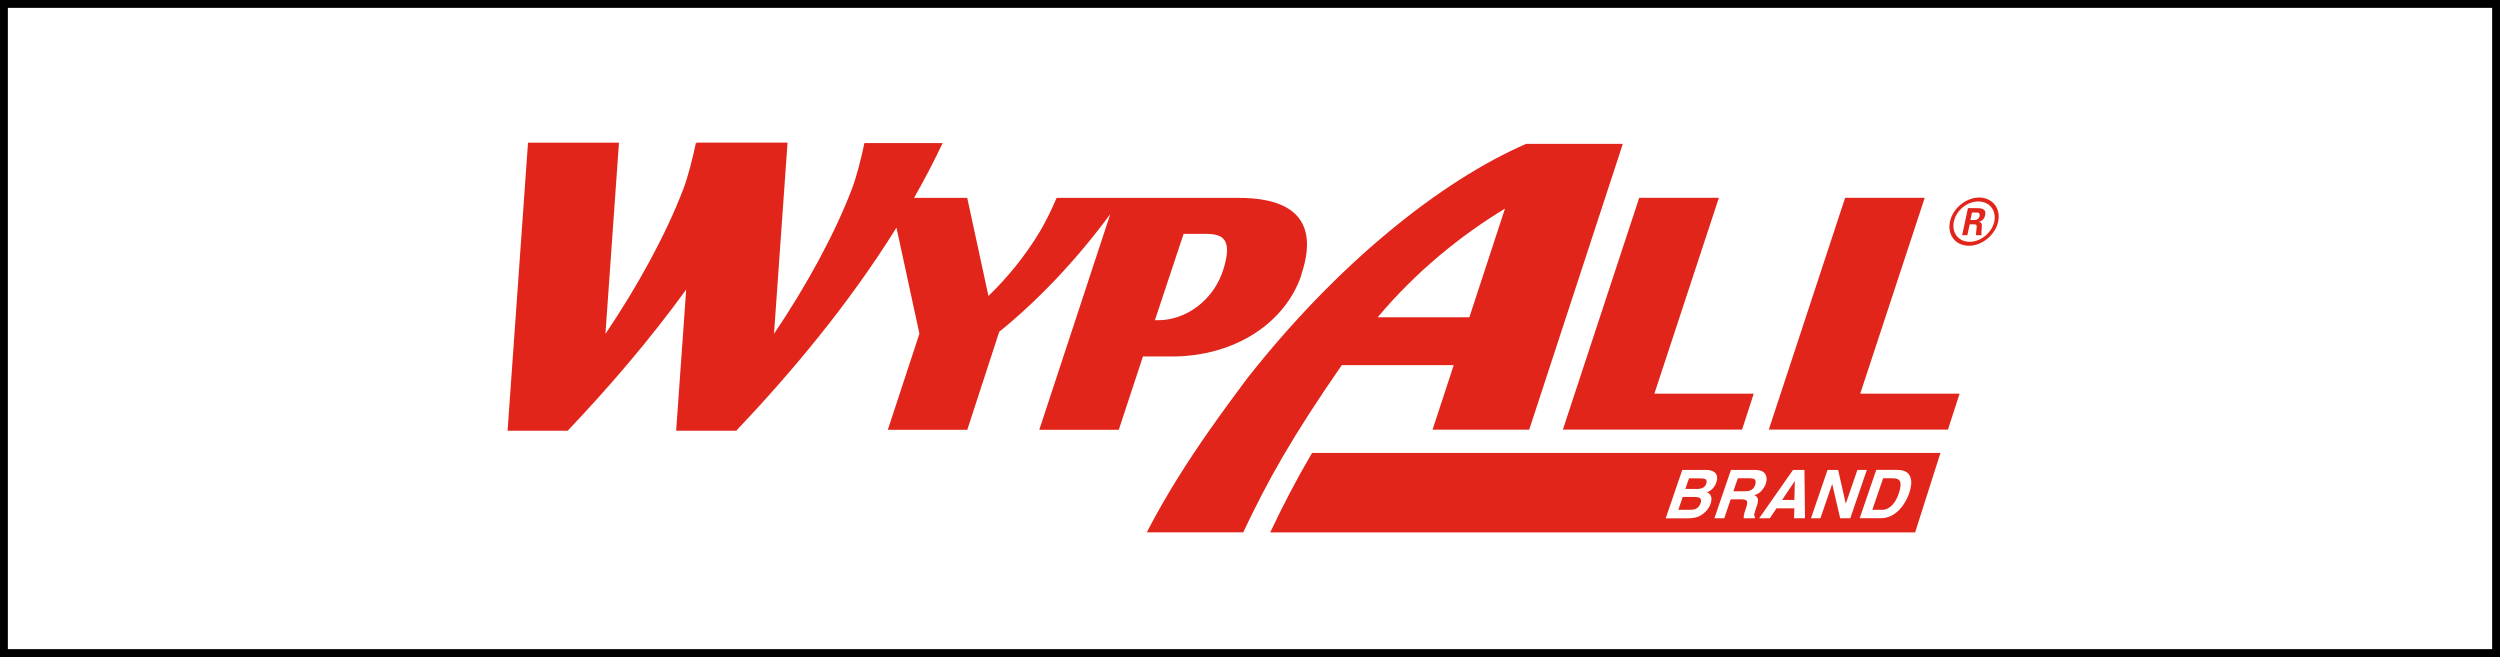
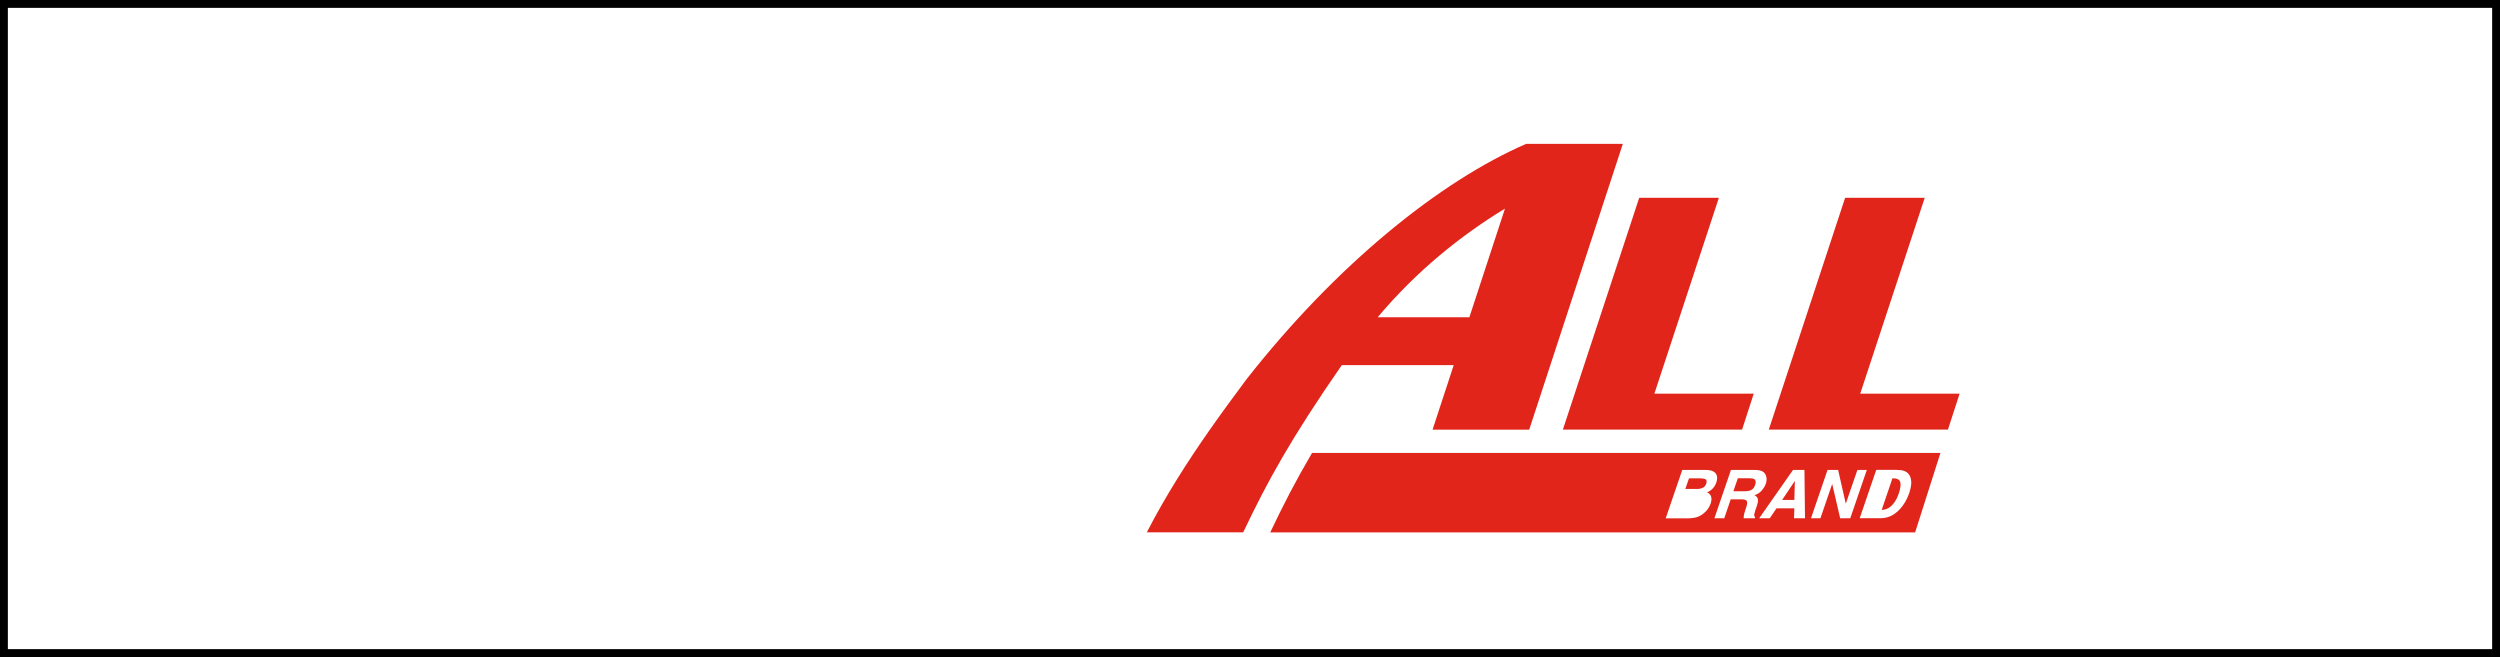
<svg xmlns="http://www.w3.org/2000/svg" id="_レイヤー_2" viewBox="0 0 413.63 108.7">
  <defs>
    <style>.cls-1{fill:none;stroke:#000;stroke-width:1.3px;}.cls-2{fill:#e1251b;}</style>
  </defs>
  <g id="_文字_画像">
    <rect class="cls-1" x=".65" y=".65" width="412.33" height="107.4" />
    <polygon class="cls-2" points="288.23 71.08 290.16 65.13 273.72 65.13 284.39 32.73 271.21 32.73 258.58 71.08 288.23 71.08" />
    <polygon class="cls-2" points="318.45 32.73 305.28 32.73 292.65 71.08 322.29 71.08 324.22 65.13 307.78 65.13 318.45 32.73" />
-     <path class="cls-2" d="M215.31,45.43c3.72-11.09-4.46-12.69-10.34-12.69h-20.42s-9.73,0-9.73,0c-.91,2.12-1.84,4.02-2.79,5.6-2.46,4.08-5.37,7.61-8.49,10.63l-3.51-16.23h-8.8c1.68-2.96,3.28-5.98,4.73-9.07h-12.94c-.53,2.55-1.33,5.64-2.05,7.54-2.87,7.53-7.56,16.1-12.91,24.02l2.24-31.64h-15.05v.09h-.12c-.53,2.55-1.33,5.64-2.05,7.54-2.87,7.53-7.56,16.1-12.91,24.02l2.24-31.64h-15.05l-3.38,47.67h9.94c6.58-6.94,13.38-14.77,19.61-23.36l-1.66,23.36h9.94c9.1-9.61,18.64-20.94,26.51-33.61l3.8,17.55-5.23,15.9h13.15l5.28-16.21c6.25-5.06,12.62-11.67,18.38-19.48l-11.75,35.69h13.15l4-12.13h4.75c10.45,0,18.8-5.53,21.48-13.52ZM191.08,52.98l4.75-14.29h3.59c2.99,0,4.47.92,3.05,5.69-1.56,5.26-6.23,8.6-10.83,8.6h-.55Z" />
    <path class="cls-2" d="M222.1,60.41h18.42l-3.5,10.68h15.99l15.49-47.29h-15.99c-14.2,6.16-31.34,19.92-46.24,38.91h0l-.04.05c-1.93,2.59-3.98,5.37-6.05,8.32-3.62,5.17-7.29,10.87-10.44,17h15.95c4.02-8.48,7.96-15.62,16.32-27.68h.07ZM249,34.52l-5.89,17.97h-15.17c6.38-7.6,13.73-13.52,21.05-17.97Z" />
    <path class="cls-2" d="M281.74,80.7c.27-.13.46-.37.57-.7.12-.37.06-.62-.18-.74-.23-.08-.53-.12-.92-.12h-1.76l-.61,1.76h1.97c.35,0,.66-.07.92-.2Z" />
    <path class="cls-2" d="M289.58,81.15c.39-.15.66-.45.81-.9.16-.49.12-.81-.15-.98-.15-.09-.41-.14-.77-.14h-1.94l-.74,2.15h1.89c.38,0,.67-.04.89-.13Z" />
-     <path class="cls-2" d="M280.5,84.22c.42-.17.71-.51.88-1,.14-.42.07-.7-.22-.86-.16-.09-.42-.13-.76-.14h-1.99l-.73,2.13h1.97c.35,0,.64-.05.86-.14Z" />
    <polygon class="cls-2" points="296.96 79.58 294.85 82.72 296.88 82.72 296.96 79.58" />
-     <path class="cls-2" d="M311.33,84.36c.79,0,1.47-.39,2.05-1.17.32-.43.57-.94.77-1.53.28-.81.37-1.44.26-1.88-.11-.44-.54-.65-1.3-.65h-1.54l-1.79,5.22h1.54Z" />
+     <path class="cls-2" d="M311.33,84.36c.79,0,1.47-.39,2.05-1.17.32-.43.57-.94.77-1.53.28-.81.37-1.44.26-1.88-.11-.44-.54-.65-1.3-.65h-1.54h1.54Z" />
    <path class="cls-2" d="M221.32,74.94h-4.24c-2.71,4.62-4.81,8.7-6.92,13.15h106.7l4.19-13.15h-99.73ZM313.88,77.75c.49,0,.88.06,1.18.17.5.18.84.52,1.01,1.02.14.4.19.83.13,1.29-.06.46-.16.9-.3,1.32-.37,1.06-.89,1.97-1.57,2.7-.92,1-1.98,1.49-3.19,1.49h-3.45l2.74-8h3.45ZM302.37,77.75h1.75l1.27,5.59,1.92-5.59h1.56l-2.74,8h-1.67l-1.32-5.68-1.95,5.68h-1.56l2.74-8ZM298.55,77.75l.09,8h-1.81l.05-1.65h-2.95l-1.12,1.65h-1.75l5.6-8h1.89ZM290.31,77.75c.56.01.96.08,1.22.21.26.13.45.31.58.56.1.2.16.43.18.67.02.25-.03.53-.13.84-.13.38-.36.75-.67,1.12-.32.37-.72.63-1.22.78.32.15.51.36.57.63.06.27,0,.69-.2,1.25l-.19.54c-.12.37-.19.61-.21.74-.03.21.02.36.15.46l-.06.2h-1.84c0-.18.02-.32.03-.43.03-.22.09-.45.17-.69l.24-.74c.17-.51.19-.85.07-1.02-.12-.17-.43-.26-.92-.26h-1.73l-1.07,3.14h-1.63l2.74-8h3.92ZM278.34,77.75h3.89c.98.01,1.57.3,1.79.85.13.34.11.75-.05,1.22-.17.49-.43.88-.78,1.18-.19.17-.44.32-.76.46.36.15.58.38.68.71.1.32.07.71-.09,1.17-.16.47-.43.9-.8,1.28-.24.25-.5.46-.79.63-.32.2-.67.33-1.04.4-.37.07-.77.11-1.17.11h-3.63l2.74-8Z" />
-     <path class="cls-2" d="M330.6,36.67c-.47,2.19-2.65,3.99-4.84,3.99s-3.61-1.77-3.13-3.99c.47-2.26,2.7-3.99,4.83-3.99s3.62,1.73,3.14,3.99ZM323.27,36.66c-.4,1.86.78,3.35,2.62,3.35s3.68-1.53,4.07-3.35c.39-1.86-.81-3.33-2.65-3.33s-3.64,1.46-4.04,3.33ZM325.59,34.44h1.54c.53,0,1.56,0,1.31,1.18-.18.82-.74.99-1.08,1.1.6.04.56.44.52,1.01-.03.36-.09.97-.02,1.18h-.95c.03-.21.13-1.35.14-1.41-.01-.25-.06-.38-.38-.38h-.78l-.39,1.79h-.86l.96-4.47ZM326.01,36.4h.7c.57,0,.76-.4.81-.63.13-.61-.3-.61-.53-.61h-.72l-.26,1.24Z" />
  </g>
</svg>